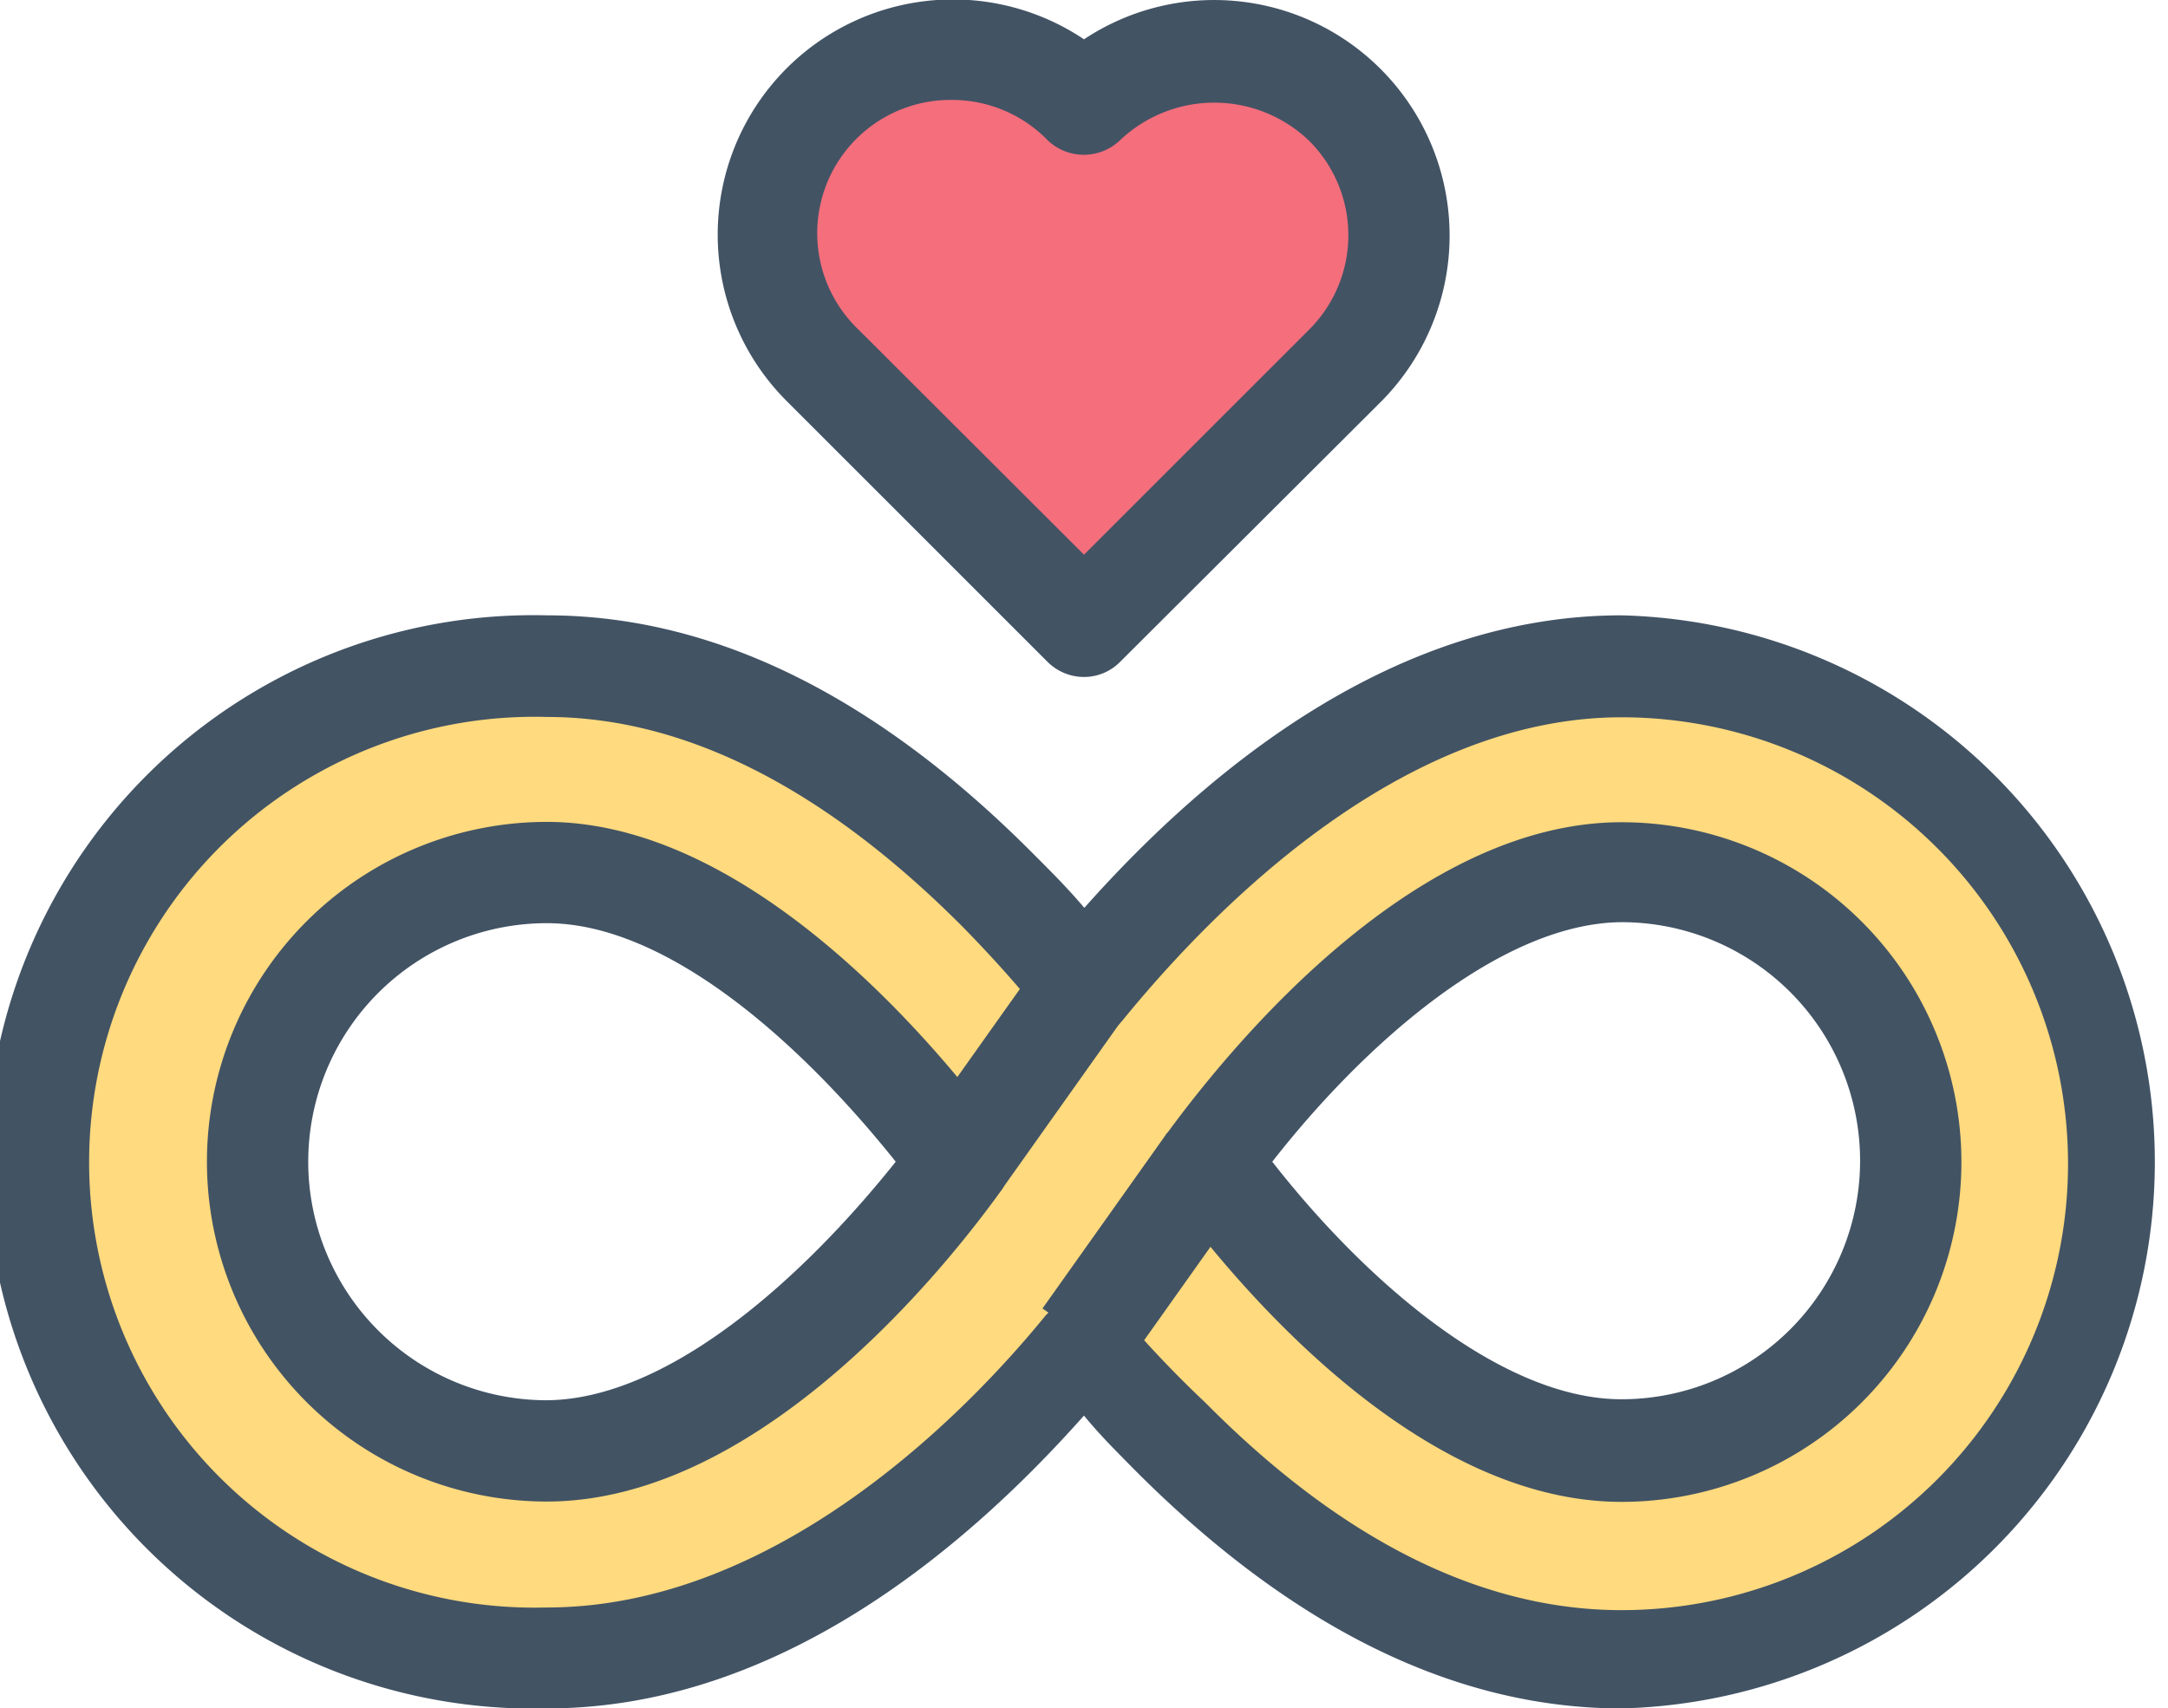
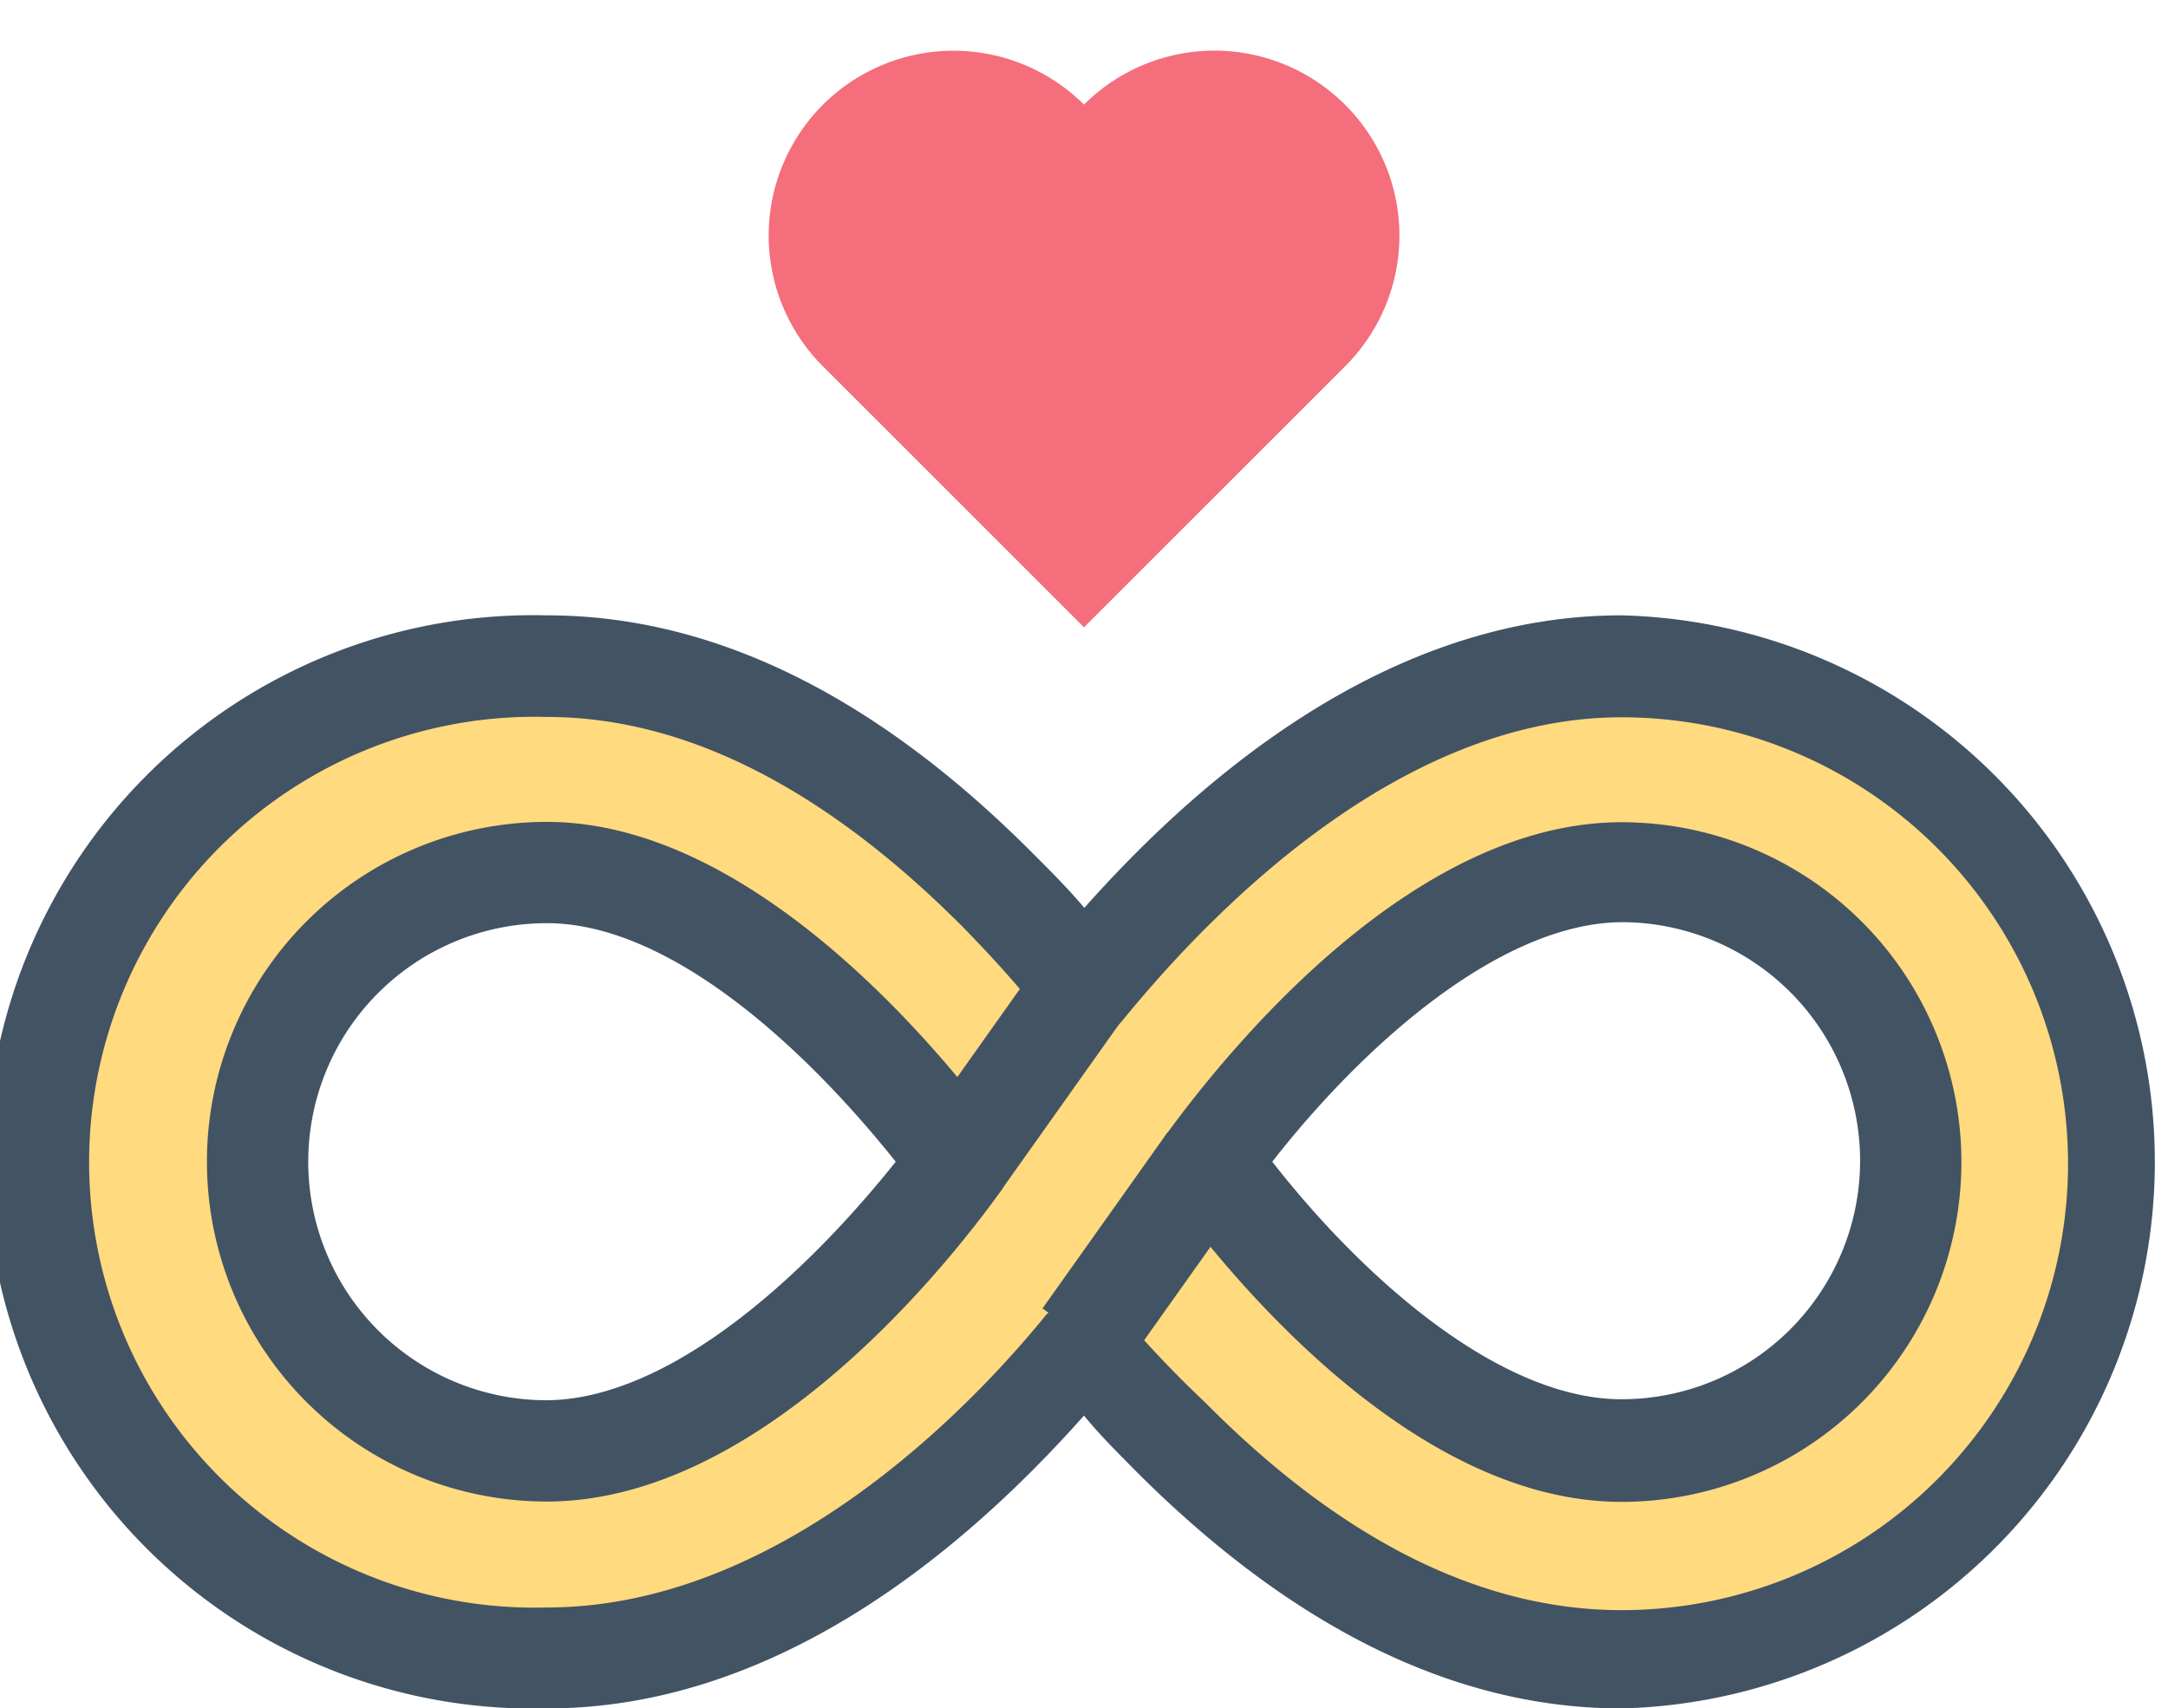
<svg xmlns="http://www.w3.org/2000/svg" width="65.06" height="51.28" viewBox="0 0 65.06 51.28">
  <defs>
    <style>
      .cls-1 {
        fill: #ffda7e;
      }

      .cls-2 {
        fill: #425364;
      }

      .cls-3 {
        fill: #f46e7c;
      }
    </style>
  </defs>
  <title>logo</title>
  <g id="レイヤー_2" data-name="レイヤー 2">
    <g id="レイヤー_1-2" data-name="レイヤー 1">
      <g>
        <g>
          <path class="cls-1" d="M48.66,20c-7.07,0-12.92,5.67-16.13,9.6A36.65,36.65,0,0,0,30,26.74C25.53,22.26,21,20,16.41,20a14.89,14.89,0,1,0,0,29.77c7.06,0,12.91-5.68,16.12-9.61C33.25,41,34.11,42,35.09,43c4.45,4.48,9,6.75,13.57,6.75a14.89,14.89,0,0,0,0-29.77ZM16.41,43.55a8.68,8.68,0,1,1,0-17.36c5,0,9.91,5.31,12.38,8.68C26.32,38.24,21.38,43.55,16.41,43.55Zm32.25,0c-5,0-9.92-5.31-12.39-8.68,2.47-3.37,7.42-8.68,12.39-8.68a8.68,8.68,0,1,1,0,17.36Z" />
          <path class="cls-2" d="M48.66,51.28c-5,0-9.91-2.43-14.65-7.2-.5-.51-1-1-1.48-1.59-3.81,4.29-9.41,8.79-16.12,8.79a16.41,16.41,0,1,1,0-32.81c5,0,9.9,2.42,14.64,7.2.5.5,1,1,1.49,1.58,3.81-4.29,9.4-8.78,16.12-8.78a16.41,16.41,0,0,1,0,32.81Zm-16.13-12h0c.46,0,.89-.12,1.18.24a33.66,33.66,0,0,0,2.46,2.58c4.15,4.19,8.35,6.23,12.49,6.23a13.4,13.4,0,0,0,0-26.8c-6.58,0-12.19,5.69-14.95,9.07a1.52,1.52,0,0,1-1.18.58h0a1.55,1.55,0,0,1-1.18-.59c-.79-1-1.62-1.91-2.45-2.76-4.16-4.18-8.36-6.31-12.49-6.31a13.37,13.37,0,1,0,0,26.73c6.58,0,12.18-5.35,14.94-8.73C31.64,39.15,32.07,39.27,32.53,39.27Zm16.13,5.8c-6.14,0-11.57-6.5-13.61-9.3a1.5,1.5,0,0,1,0-1.8c2.05-2.79,7.47-9.3,13.61-9.3a10.2,10.2,0,1,1,0,20.4ZM38.18,34.87C41,38.48,45.07,42,48.66,42a7.16,7.16,0,1,0,0-14.32C45.08,27.71,41,31.26,38.18,34.87ZM16.41,45.07a10.2,10.2,0,1,1,0-20.4c6.31,0,12,7.12,13.61,9.3a1.53,1.53,0,0,1,0,1.8C28,38.57,22.54,45.07,16.41,45.07Zm0-17.36a7.16,7.16,0,1,0,0,14.32C20,42,24,38.48,26.88,34.87,24,31.26,20,27.71,16.41,27.71Z" />
        </g>
        <rect class="cls-2" x="27.43" y="30.71" width="6.47" height="3.04" transform="translate(-13.37 38.58) rotate(-54.63)" />
        <rect class="cls-2" x="31.16" y="35.99" width="6.47" height="3.04" transform="translate(-16.1 43.85) rotate(-54.63)" />
        <g>
          <path class="cls-3" d="M40.36,3.14a5.54,5.54,0,0,0-7.83,0A5.54,5.54,0,0,0,24.7,11l7.83,7.83L40.36,11h0A5.54,5.54,0,0,0,40.36,3.14Z" />
-           <path class="cls-2" d="M32.53,20.32a1.55,1.55,0,0,1-1.08-.44l-7.83-7.83A7.06,7.06,0,0,1,32.53,1.18a7.06,7.06,0,0,1,8.9.89,7.07,7.07,0,0,1,0,10L33.6,19.88A1.52,1.52,0,0,1,32.53,20.32ZM28.61,3A4,4,0,0,0,25.77,9.9l6.76,6.75L39.28,9.9a4,4,0,0,0,0-5.68,4.11,4.11,0,0,0-5.68,0,1.57,1.57,0,0,1-2.15,0A4,4,0,0,0,28.61,3Z" />
        </g>
      </g>
    </g>
  </g>
</svg>